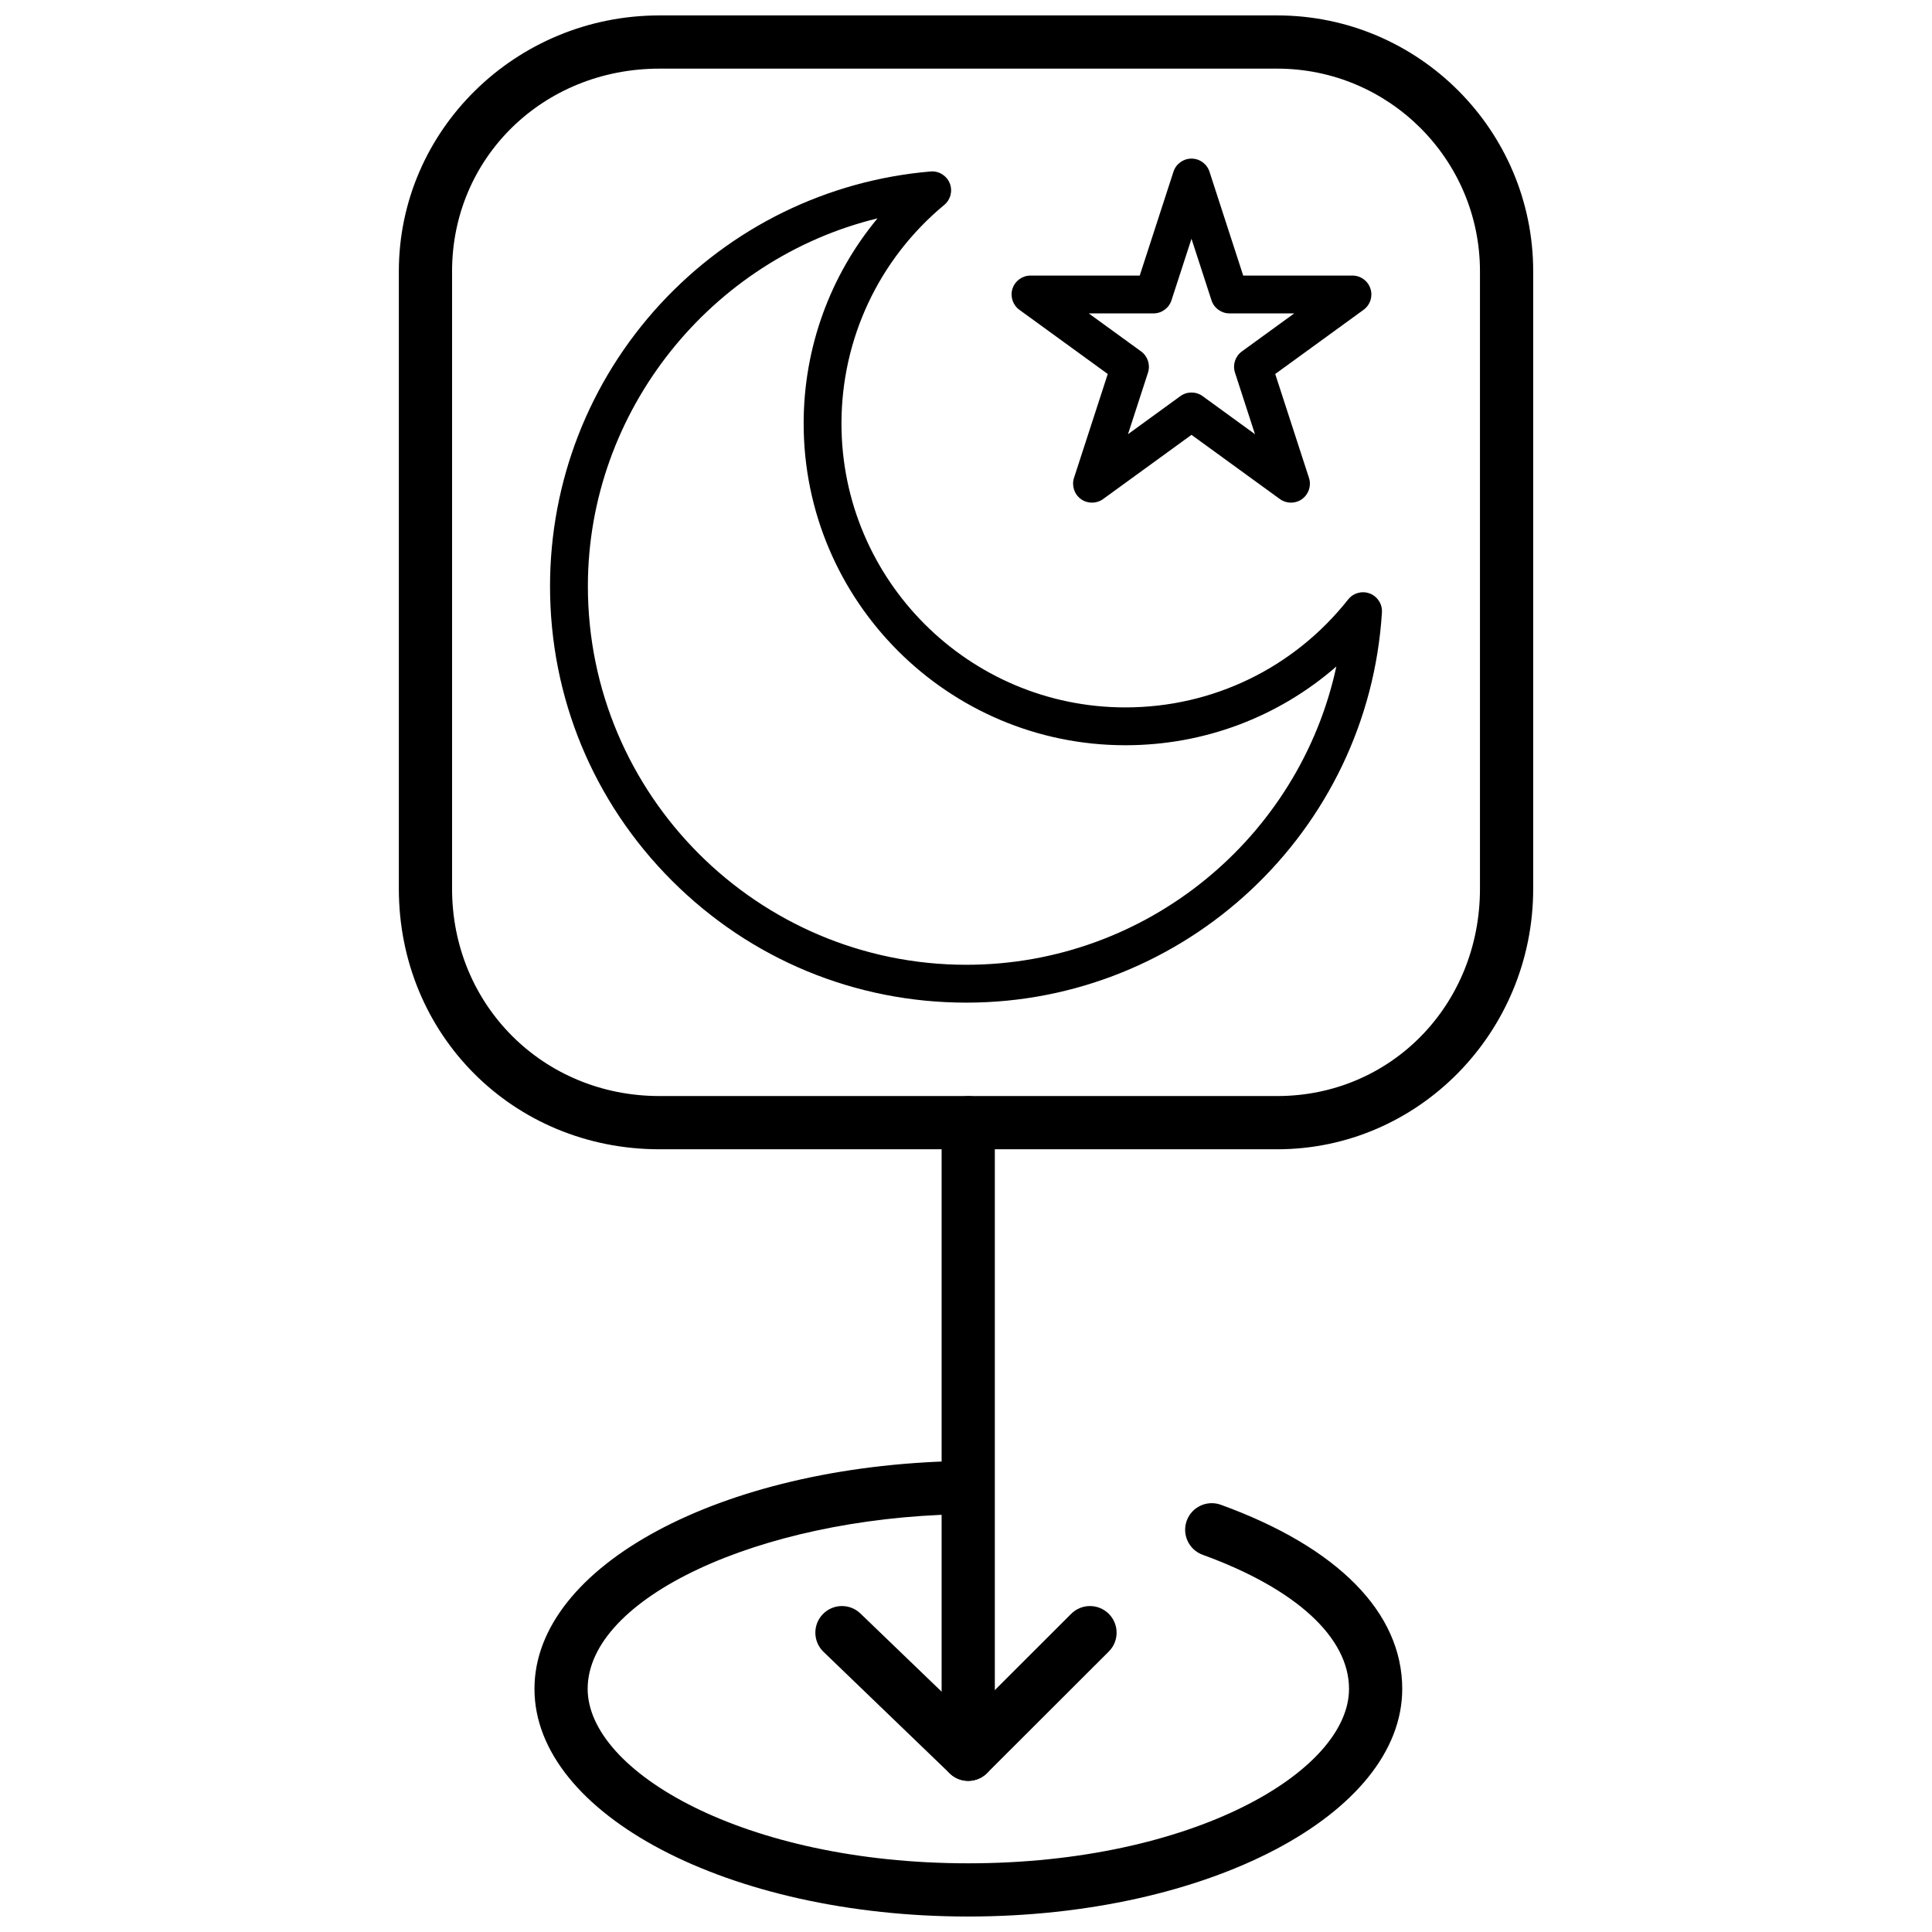
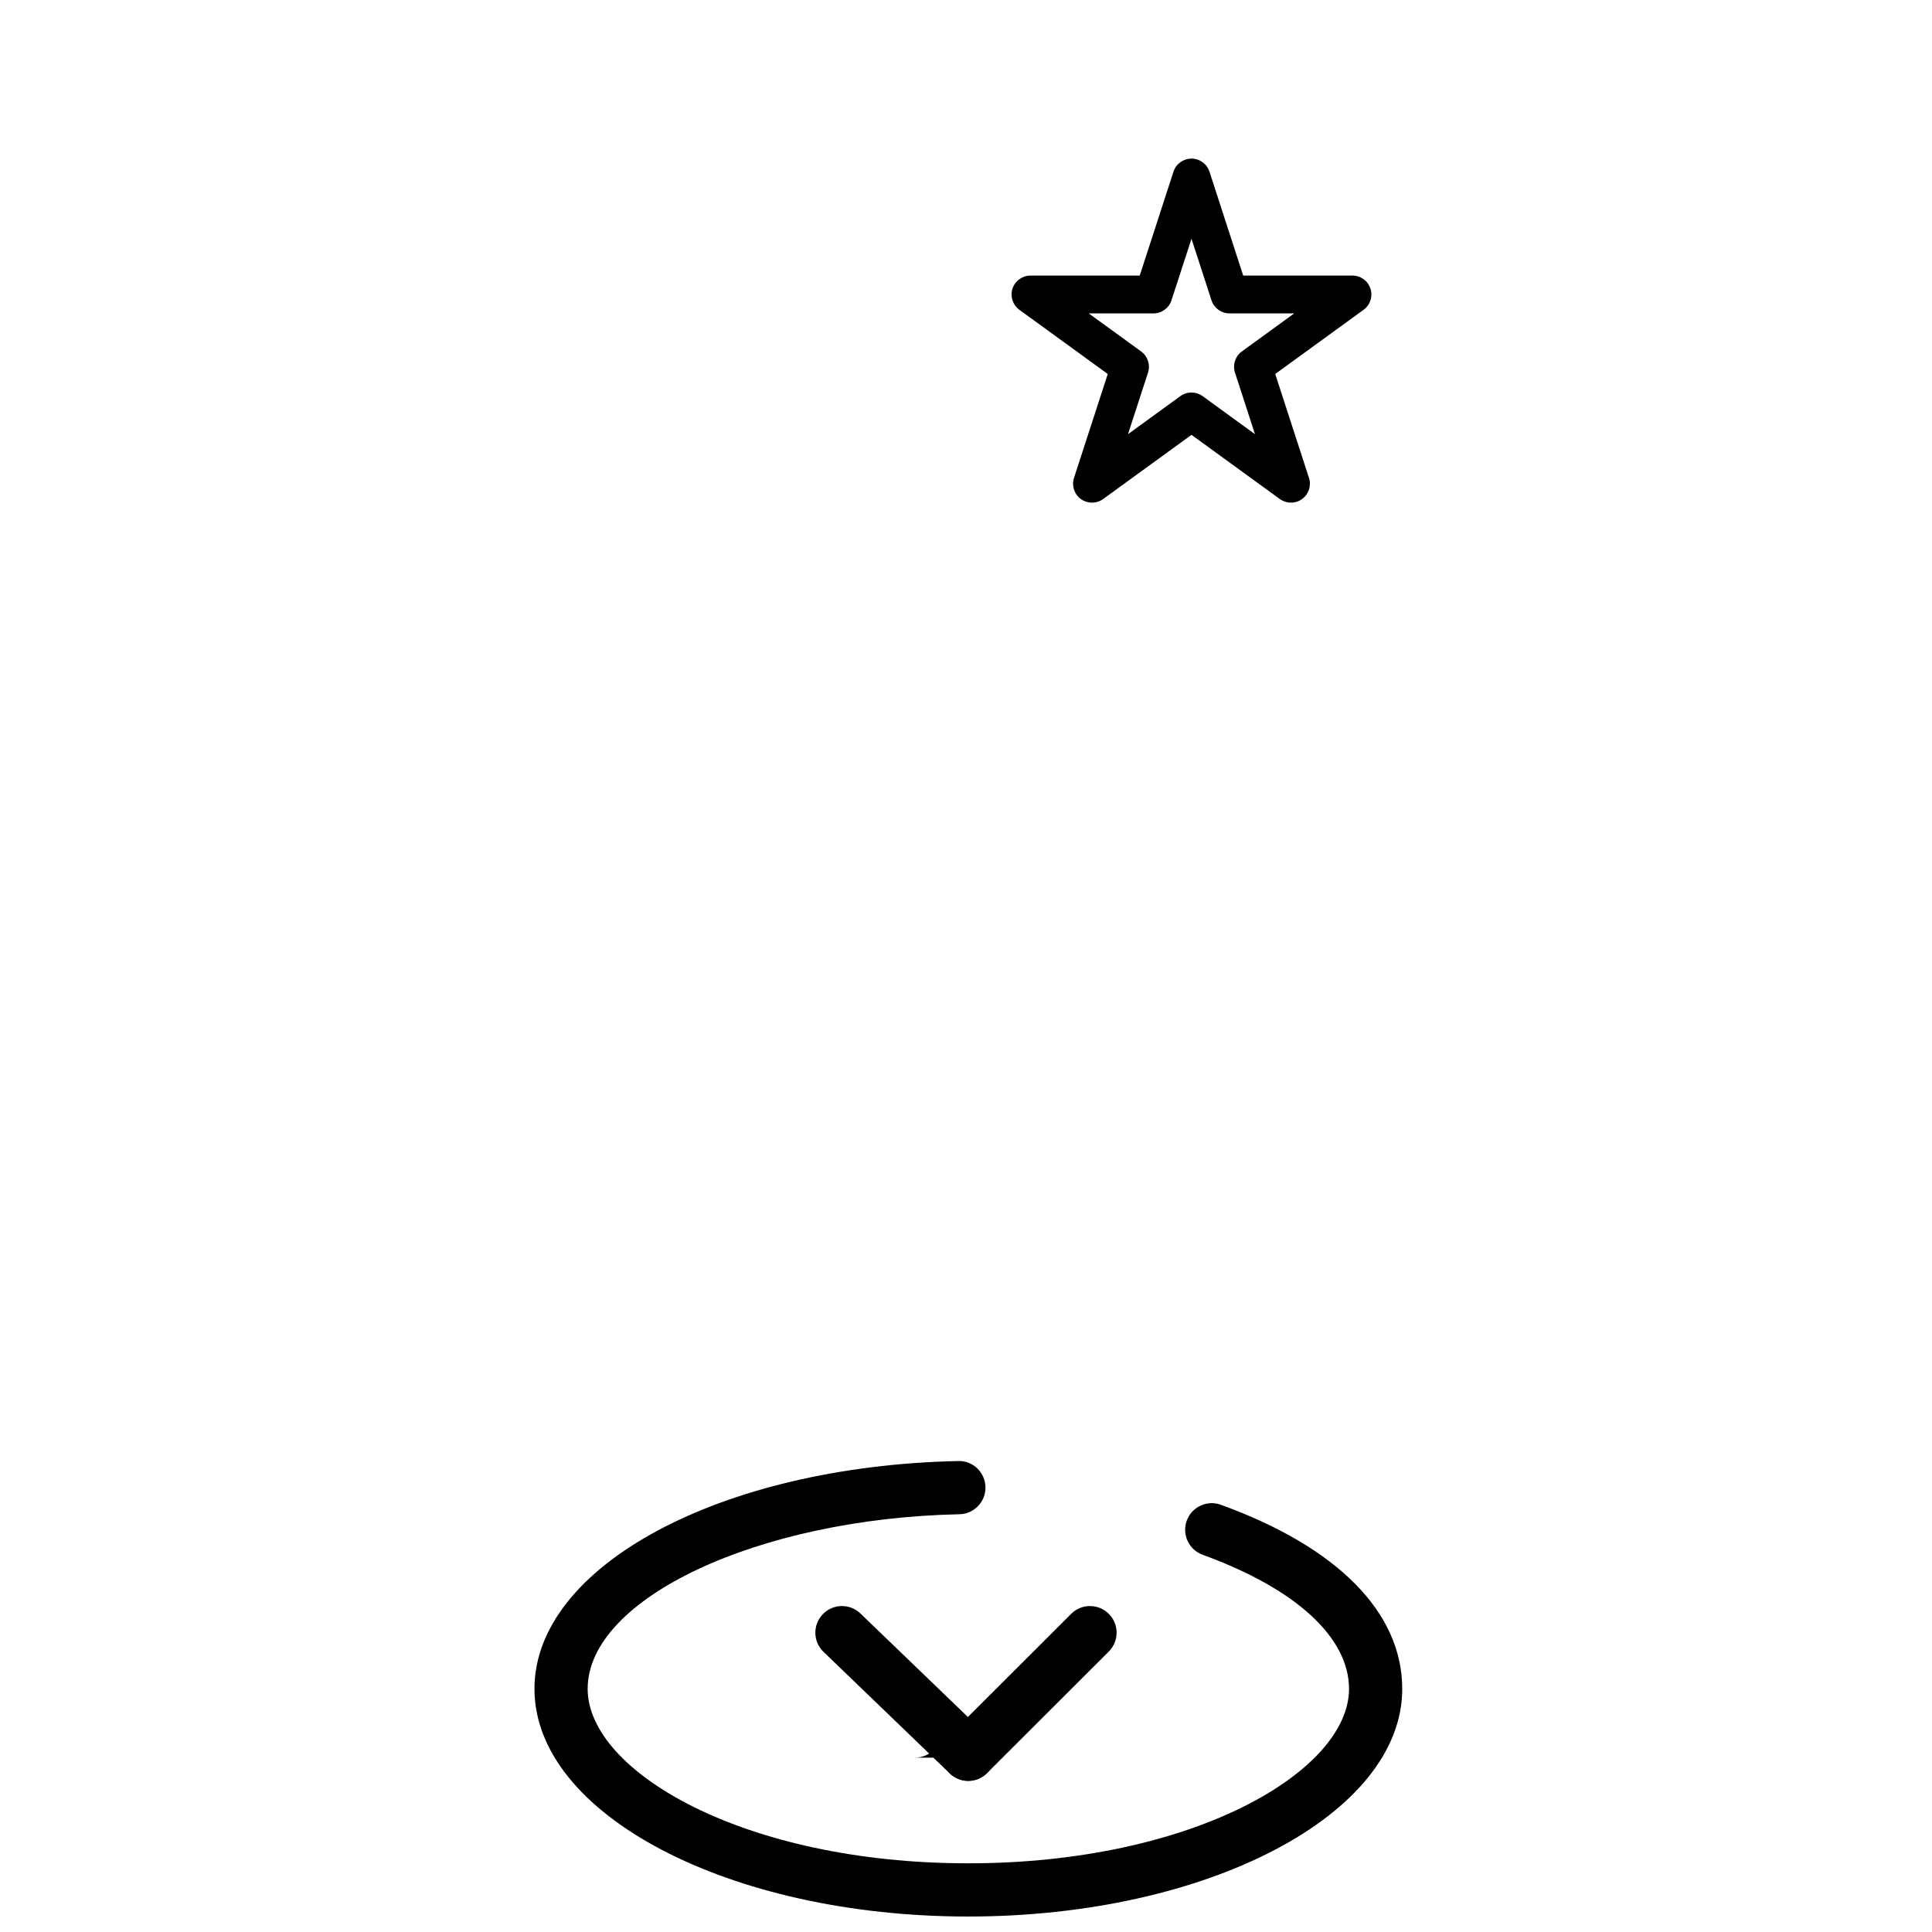
<svg xmlns="http://www.w3.org/2000/svg" width="800px" height="800px" version="1.1" viewBox="144 144 512 512">
  <defs>
    <clipPath id="b">
      <path d="m249 148.09h302v300.91h-302z" />
    </clipPath>
    <clipPath id="a">
      <path d="m285 531h231v120.9h-231z" />
    </clipPath>
  </defs>
  <g clip-path="url(#b)">
-     <path d="m482.48 448.57h-163.72c-38.727 0-69.062-30.324-69.062-69.043v-163.62c0-37.395 30.98-67.82 69.062-67.82h163.72c37.402 0 67.832 30.426 67.832 67.82v163.62c-0.004 38.07-30.43 69.043-67.832 69.043zm-163.72-286.38c-30.816 0-54.957 23.594-54.957 53.715v163.62c0 30.809 24.141 54.938 54.957 54.938h163.72c30.125 0 53.727-24.129 53.727-54.938v-163.62c0-29.621-24.102-53.715-53.727-53.715z" />
-   </g>
-   <path d="m400.59 609.79c-3.894 0-7.051-3.156-7.051-7.051v-161.21c0-3.894 3.156-7.051 7.051-7.051 3.894 0 7.051 3.156 7.051 7.051v161.21c0.004 3.894-3.152 7.051-7.051 7.051z" />
+     </g>
+   <path d="m400.59 609.79c-3.894 0-7.051-3.156-7.051-7.051v-161.21v161.21c0.004 3.894-3.152 7.051-7.051 7.051z" />
  <path d="m400.59 615.95c-1.805 0-3.613-0.688-4.988-2.07-2.754-2.754-2.75-7.223 0.008-9.973l32.262-32.223c2.754-2.754 7.219-2.75 9.977 0.008 2.754 2.754 2.75 7.223-0.008 9.977l-32.262 32.223c-1.383 1.371-3.184 2.059-4.988 2.059z" />
  <path d="m400.59 615.95c-1.762 0-3.523-0.656-4.891-1.973l-33.461-32.223c-2.805-2.703-2.891-7.168-0.188-9.973 2.703-2.809 7.168-2.891 9.973-0.188l33.465 32.223c2.805 2.703 2.891 7.168 0.188 9.973-1.391 1.434-3.238 2.16-5.086 2.16z" />
  <g clip-path="url(#a)">
    <path d="m400.59 651.9c-63.383 0-114.95-27.066-114.95-60.34 0-32.527 49.34-59.047 112.32-60.371 3.898-0.133 7.117 3.008 7.199 6.902 0.082 3.894-3.008 7.117-6.902 7.199-53.402 1.125-98.52 22.316-98.52 46.273 0 21.867 41.418 46.234 100.85 46.234 59.473 0 100.92-24.367 100.92-46.234 0-13.637-14.137-26.586-38.785-35.527-3.66-1.332-5.551-5.375-4.223-9.035s5.375-5.547 9.035-4.223c31.004 11.25 48.074 28.574 48.074 48.789 0.004 33.266-51.594 60.332-115.02 60.332z" />
  </g>
-   <path d="m400.1 409.71c-29.469 0-57.18-11.477-78.02-32.312-20.844-20.844-32.316-48.555-32.316-78.027 0-27.816 10.387-54.387 29.23-74.812 18.75-20.309 44.184-32.773 71.621-35.117 2.188-0.184 4.234 1.07 5.066 3.098 0.832 2.031 0.25 4.363-1.441 5.762-17.312 14.355-27.242 35.477-27.242 57.938 0 41.484 33.754 75.23 75.238 75.23 23.148 0 44.664-10.43 59.043-28.613 1.363-1.719 3.68-2.359 5.727-1.574 2.047 0.785 3.356 2.805 3.219 4.996-3.59 57.996-51.957 103.43-110.12 103.43zm-23.555-207.84c-44.066 10.723-76.75 50.961-76.75 97.496 0 55.309 44.996 100.31 100.31 100.31 47.754 0 88.246-33.684 98.043-79.047-15.383 13.402-35.062 20.867-55.906 20.867-47.016 0-85.266-38.246-85.266-85.262-0.004-20.074 6.992-39.195 19.57-54.363z" />
  <path d="m486.12 277.21c-1.027 0-2.062-0.32-2.945-0.957l-23.418-17.016-23.418 17.016c-1.758 1.277-4.148 1.277-5.898 0-1.754-1.277-2.488-3.543-1.82-5.609l8.945-27.531-23.422-17.012c-1.75-1.277-2.492-3.543-1.824-5.606 0.676-2.066 2.594-3.465 4.769-3.465h28.949l8.945-27.531c0.672-2.07 2.602-3.465 4.773-3.465 2.172 0 4.098 1.395 4.769 3.465l8.938 27.531h28.953c2.176 0 4.102 1.398 4.766 3.465 0.68 2.066-0.055 4.328-1.82 5.606l-23.414 17.012 8.945 27.531c0.672 2.07-0.066 4.332-1.828 5.609-0.875 0.637-1.91 0.957-2.945 0.957zm-26.363-29.188c1.035 0 2.07 0.316 2.949 0.957l13.875 10.086-5.297-16.32c-0.672-2.07 0.062-4.332 1.82-5.609l13.879-10.082h-17.156c-2.172 0-4.094-1.398-4.773-3.469l-5.297-16.312-5.305 16.312c-0.668 2.07-2.598 3.469-4.766 3.469h-17.156l13.879 10.082c1.754 1.277 2.488 3.539 1.824 5.609l-5.305 16.32 13.875-10.086c0.883-0.641 1.922-0.957 2.953-0.957z" />
</svg>